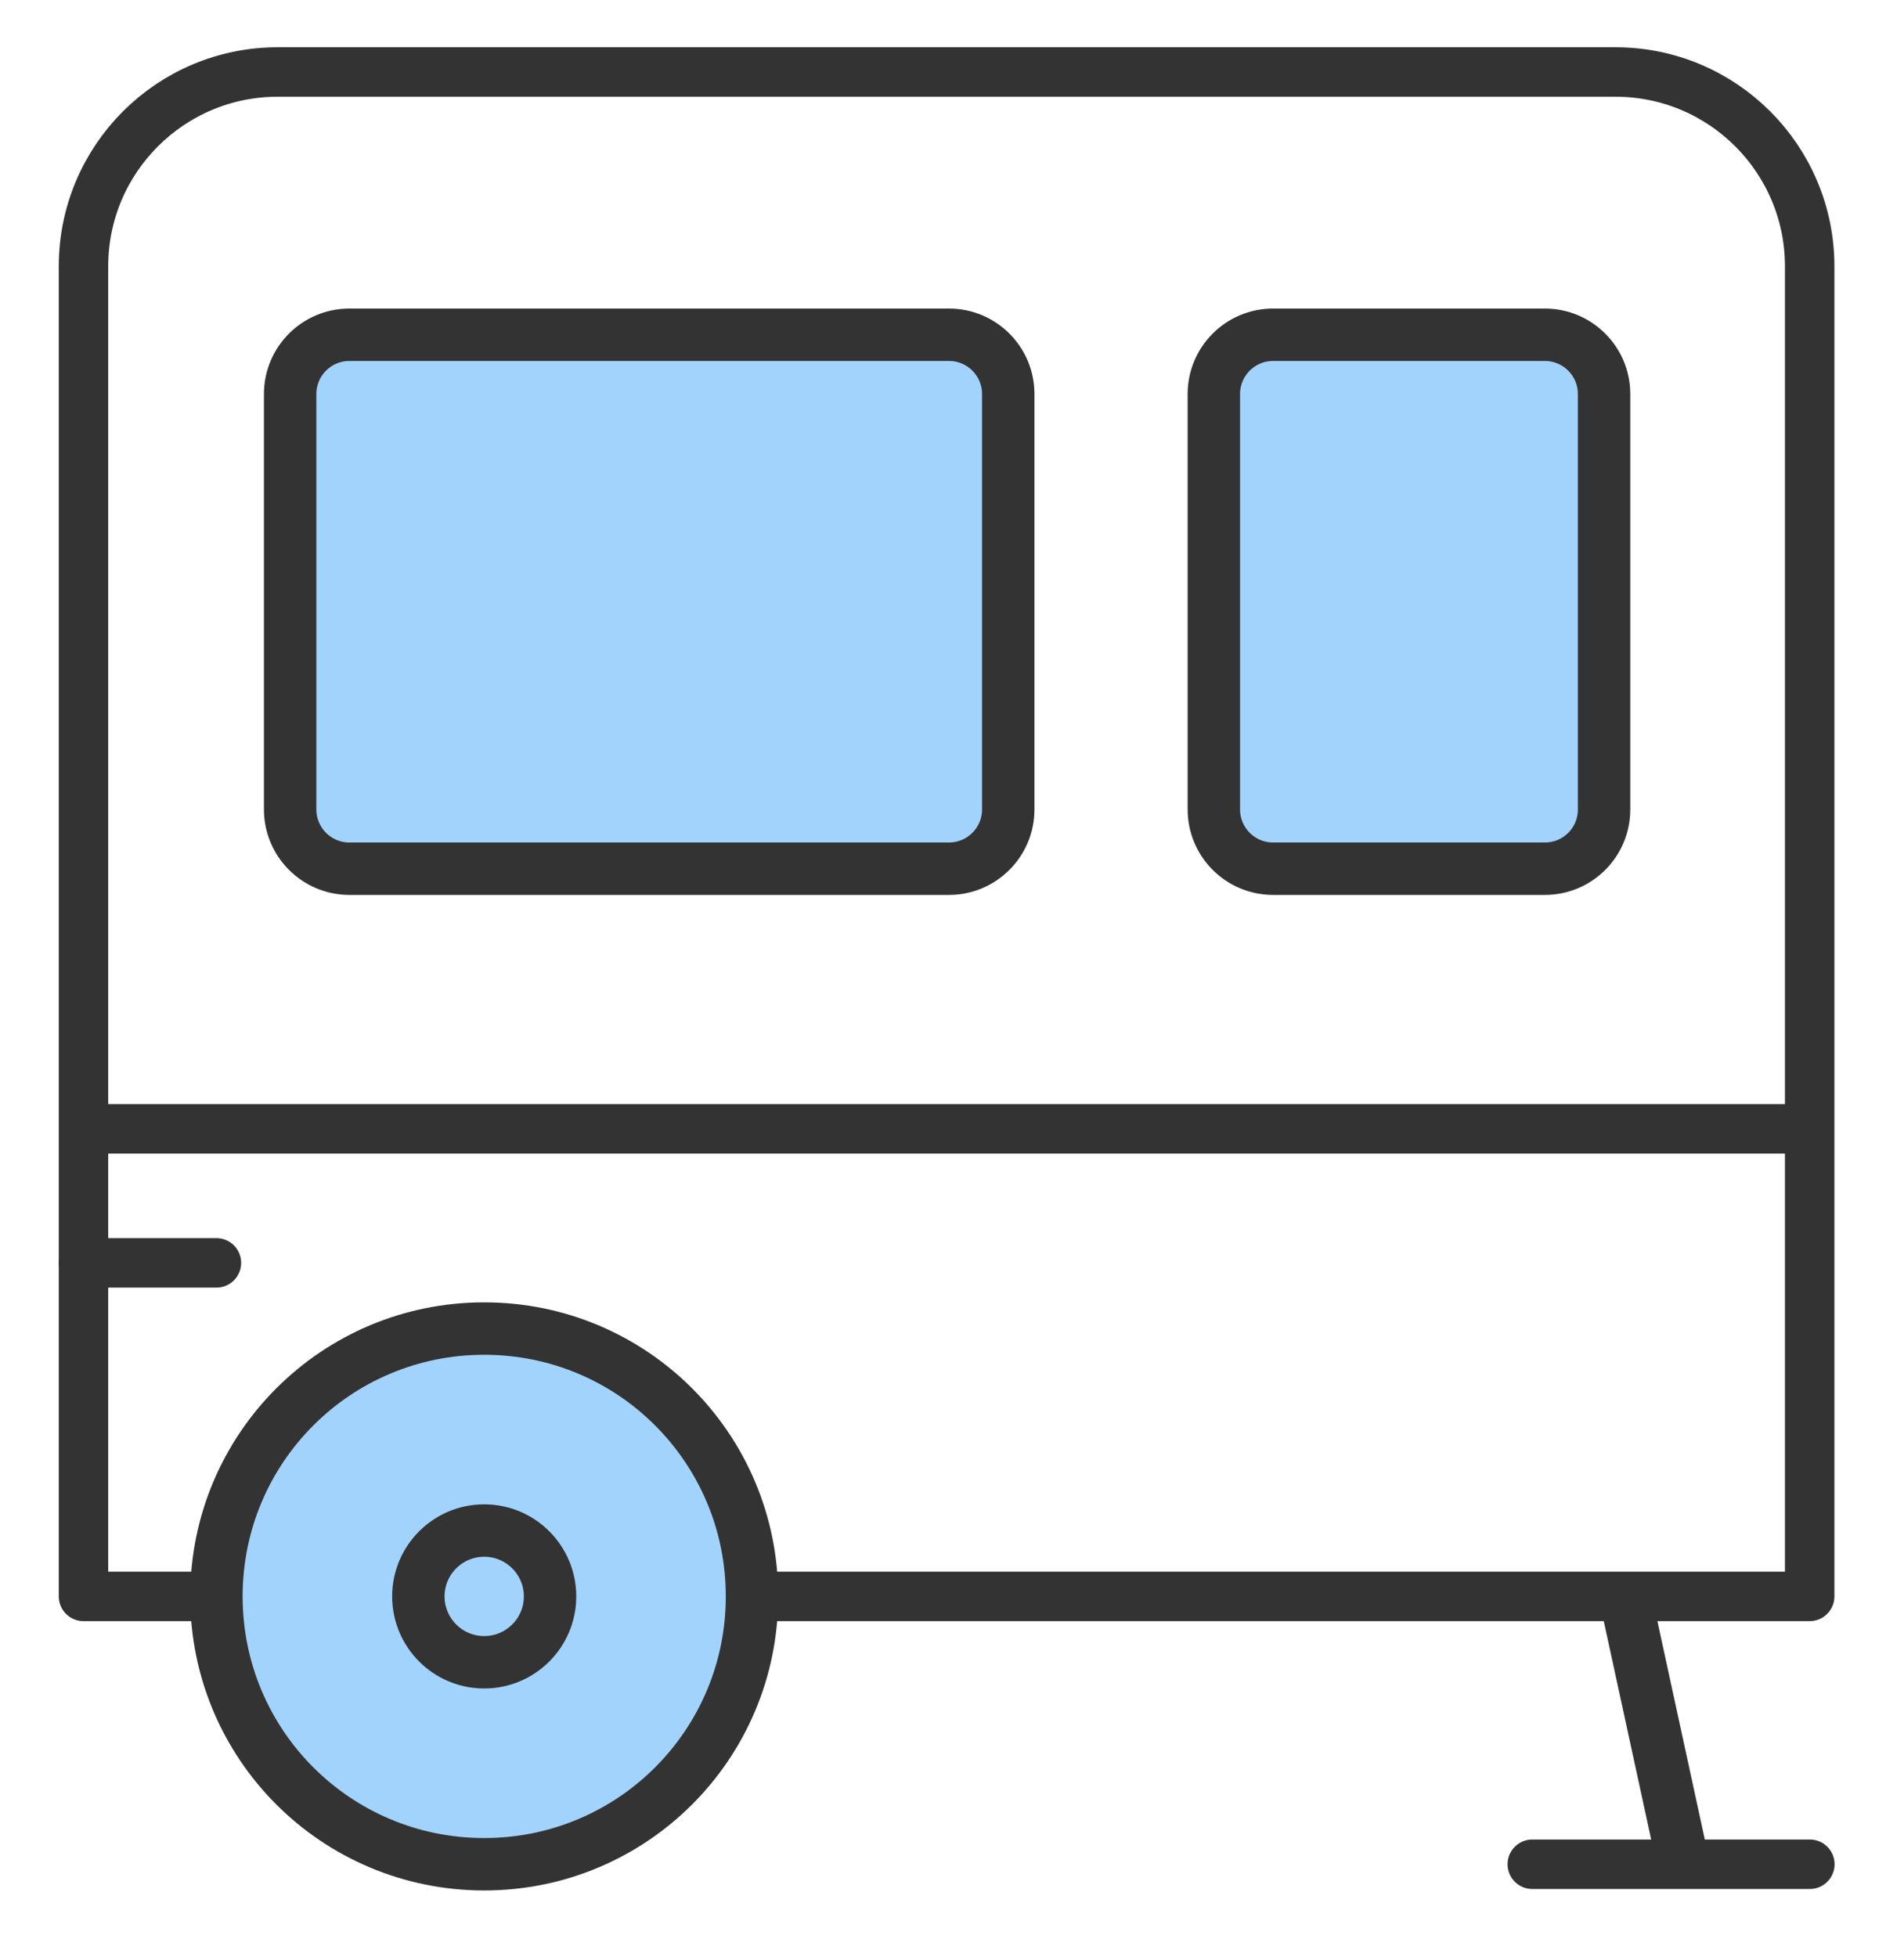
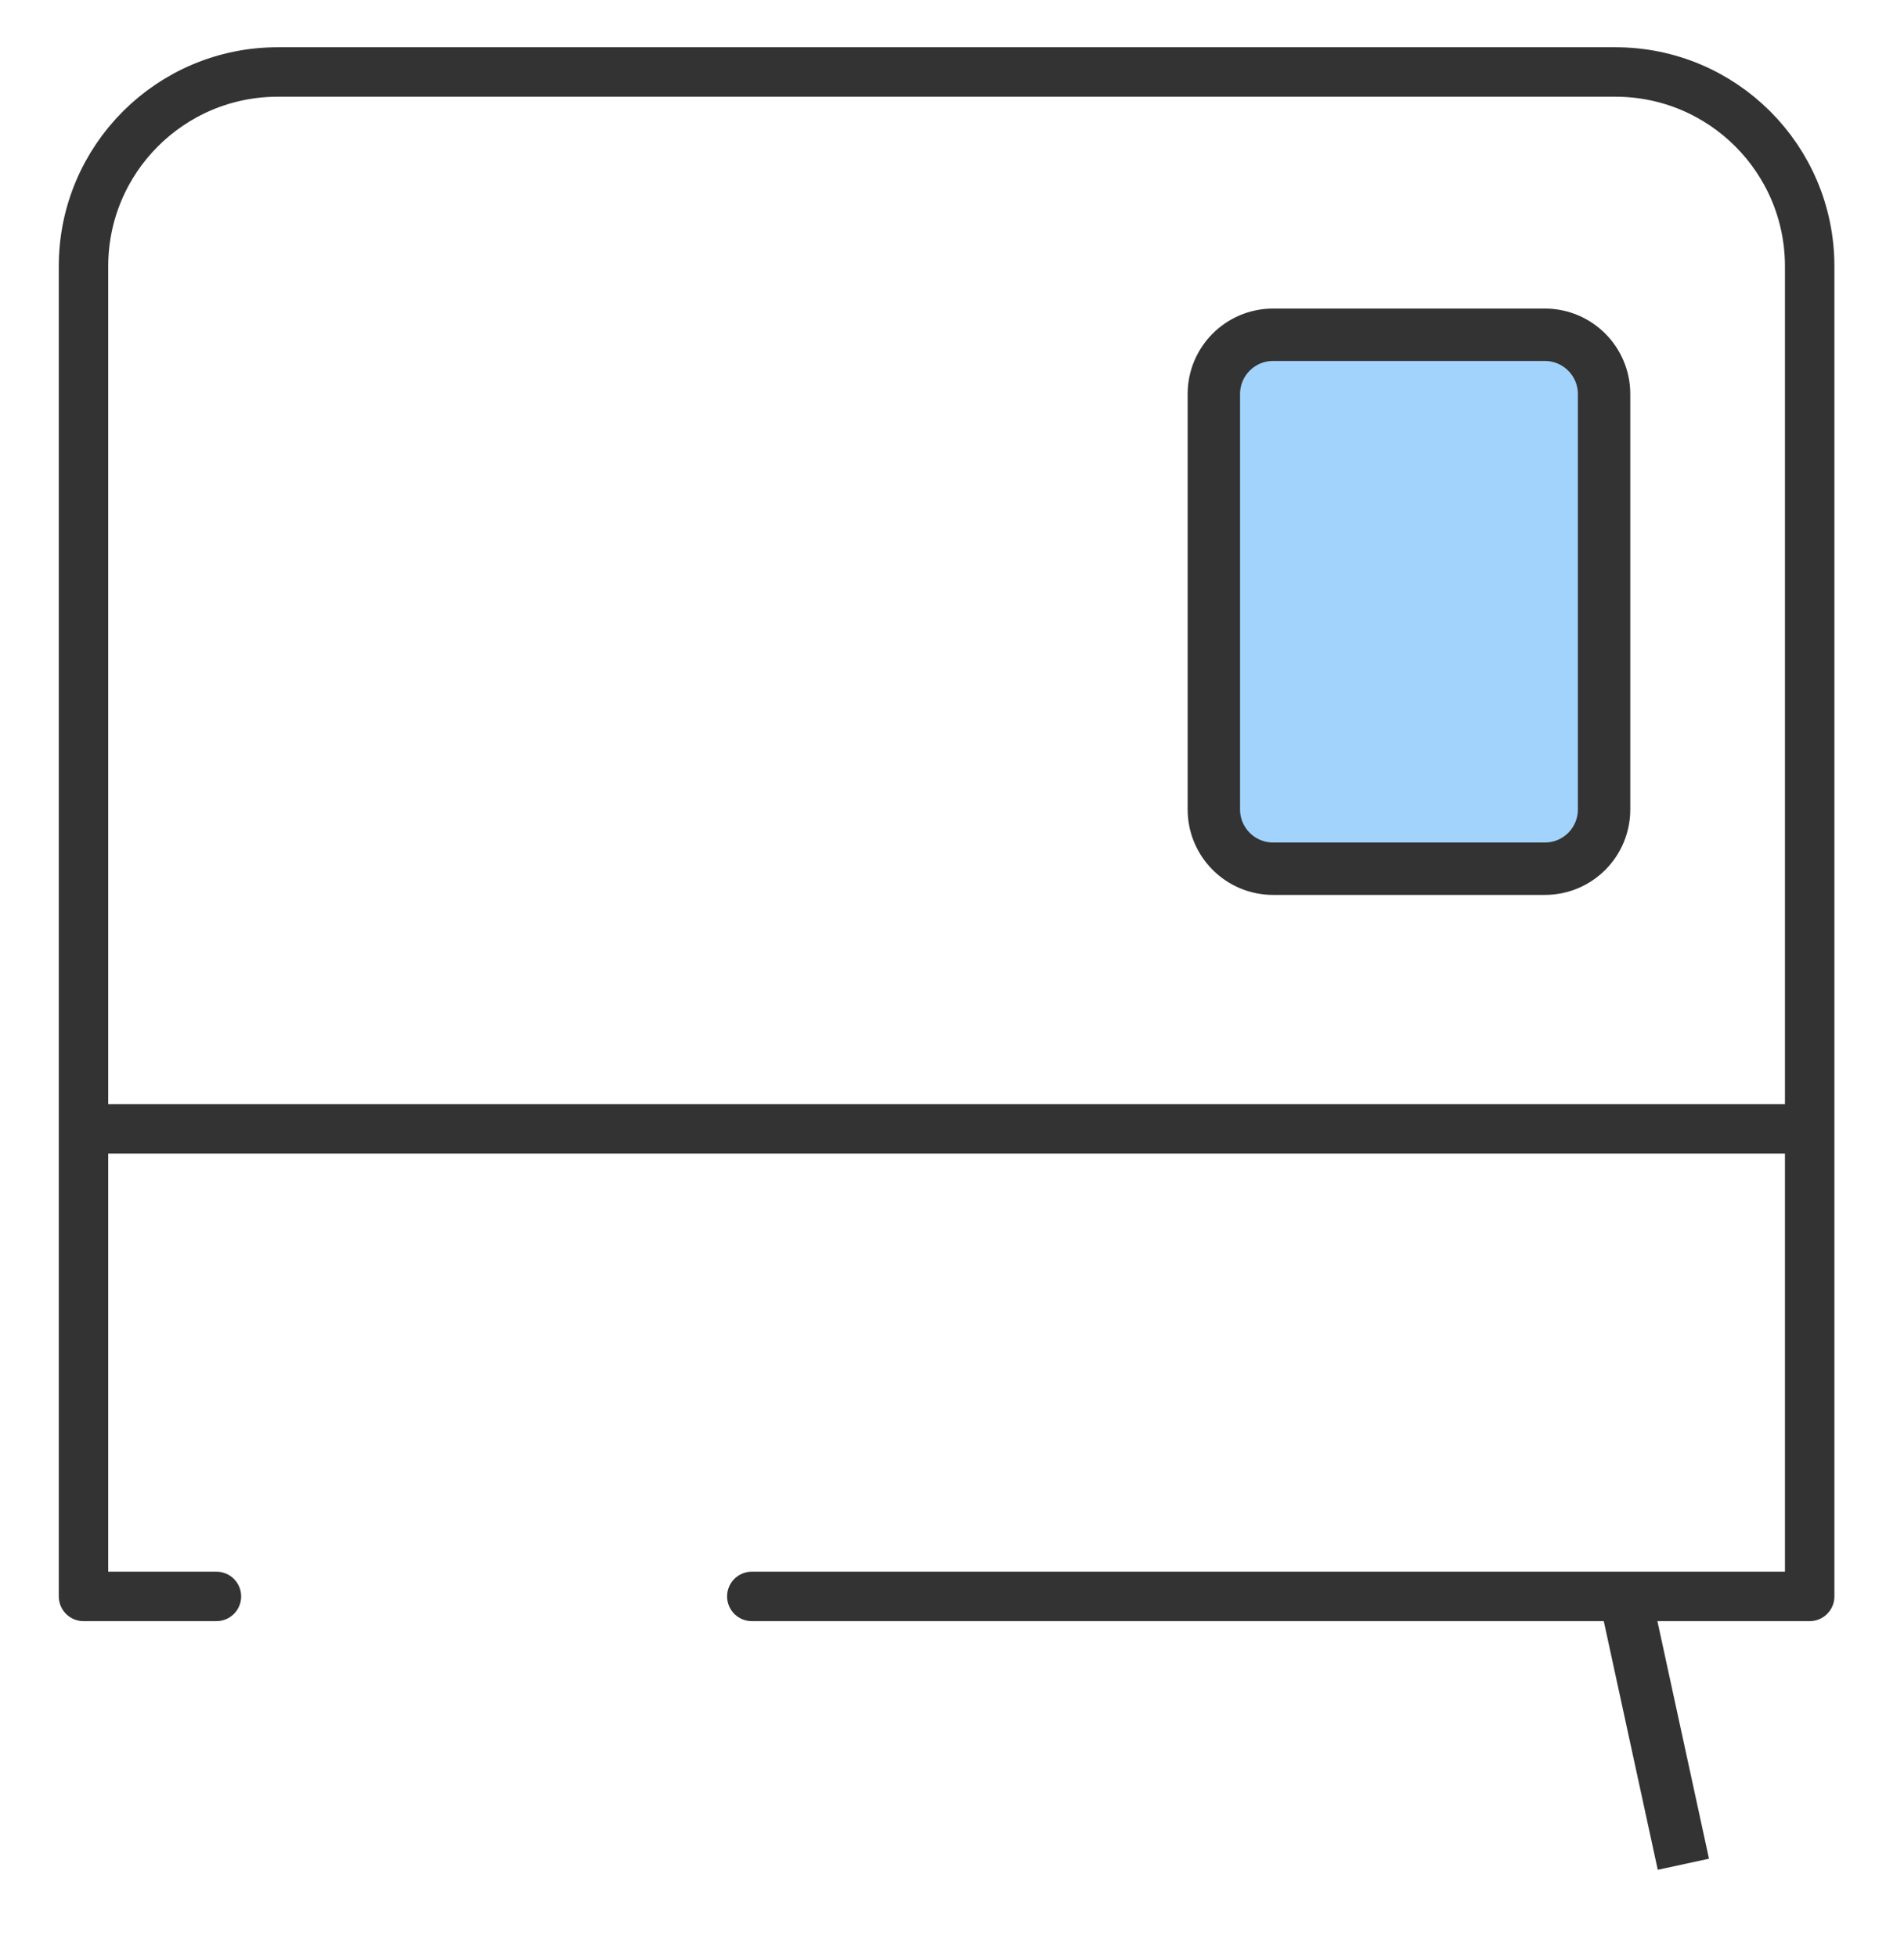
<svg xmlns="http://www.w3.org/2000/svg" viewBox="0 0 109 112" width="109" height="112">
  <style>
		tspan { white-space:pre }
		.shp0 { fill: #a2d3fc;stroke: #333333;stroke-width: 3 } 
		.shp1 { fill: none;stroke: #333333;stroke-width: 3 } 
		.shp2 { fill: none;stroke: #333333;stroke-linecap:round;stroke-linejoin:round;stroke-width: 2.831 } 
		.shp3 { fill: none;stroke: #333333;stroke-width: 2.831 } 
	</style>
-   <path id="Layer" class="shp0" d="M27.72 106.7C19.24 106.7 12.39 99.85 12.39 91.37C12.39 82.89 19.24 76.04 27.72 76.04C36.2 76.04 43.05 82.89 43.05 91.37C43.05 99.85 36.2 106.7 27.72 106.7Z" />
-   <path id="Layer" class="shp1" d="M27.72 95.14C25.64 95.14 23.95 93.45 23.95 91.37C23.95 89.29 25.64 87.6 27.72 87.6C29.8 87.6 31.49 89.29 31.49 91.37C31.49 93.45 29.8 95.14 27.72 95.14Z" />
  <path id="Layer" class="shp2" d="M12.39 91.37L4.78 91.37L4.78 15.24C4.78 9.1 9.76 4.12 15.9 4.12L92.48 4.12L92.48 4.12C98.62 4.12 103.6 9.1 103.6 15.24L103.6 15.24L103.6 91.37L43.04 91.37" />
  <path id="Layer" class="shp3" d="M4.78 64.61L103.61 64.61" />
-   <path id="Layer" class="shp2" d="M4.78 72.28L12.39 72.28" />
-   <path id="Layer" class="shp0" d="M54.33 49.72L20 49.72C18.13 49.72 16.61 48.2 16.61 46.33L16.61 22.55C16.61 20.68 18.13 19.16 20 19.16L54.33 19.16C56.2 19.16 57.72 20.68 57.72 22.55L57.72 46.33C57.72 48.2 56.2 49.72 54.33 49.72Z" />
  <path id="Layer" class="shp0" d="M88.44 49.72L72.88 49.72C71.01 49.72 69.49 48.2 69.49 46.33L69.49 22.55C69.49 20.68 71.01 19.16 72.88 19.16L88.44 19.16C90.31 19.16 91.83 20.68 91.83 22.55L91.83 46.33C91.83 48.2 90.32 49.72 88.44 49.72Z" />
  <path id="Layer" class="shp1" d="M93.04 91.37L96.37 106.7" />
-   <path id="Layer" class="shp2" d="M87.72 106.7L103.61 106.7" />
</svg>